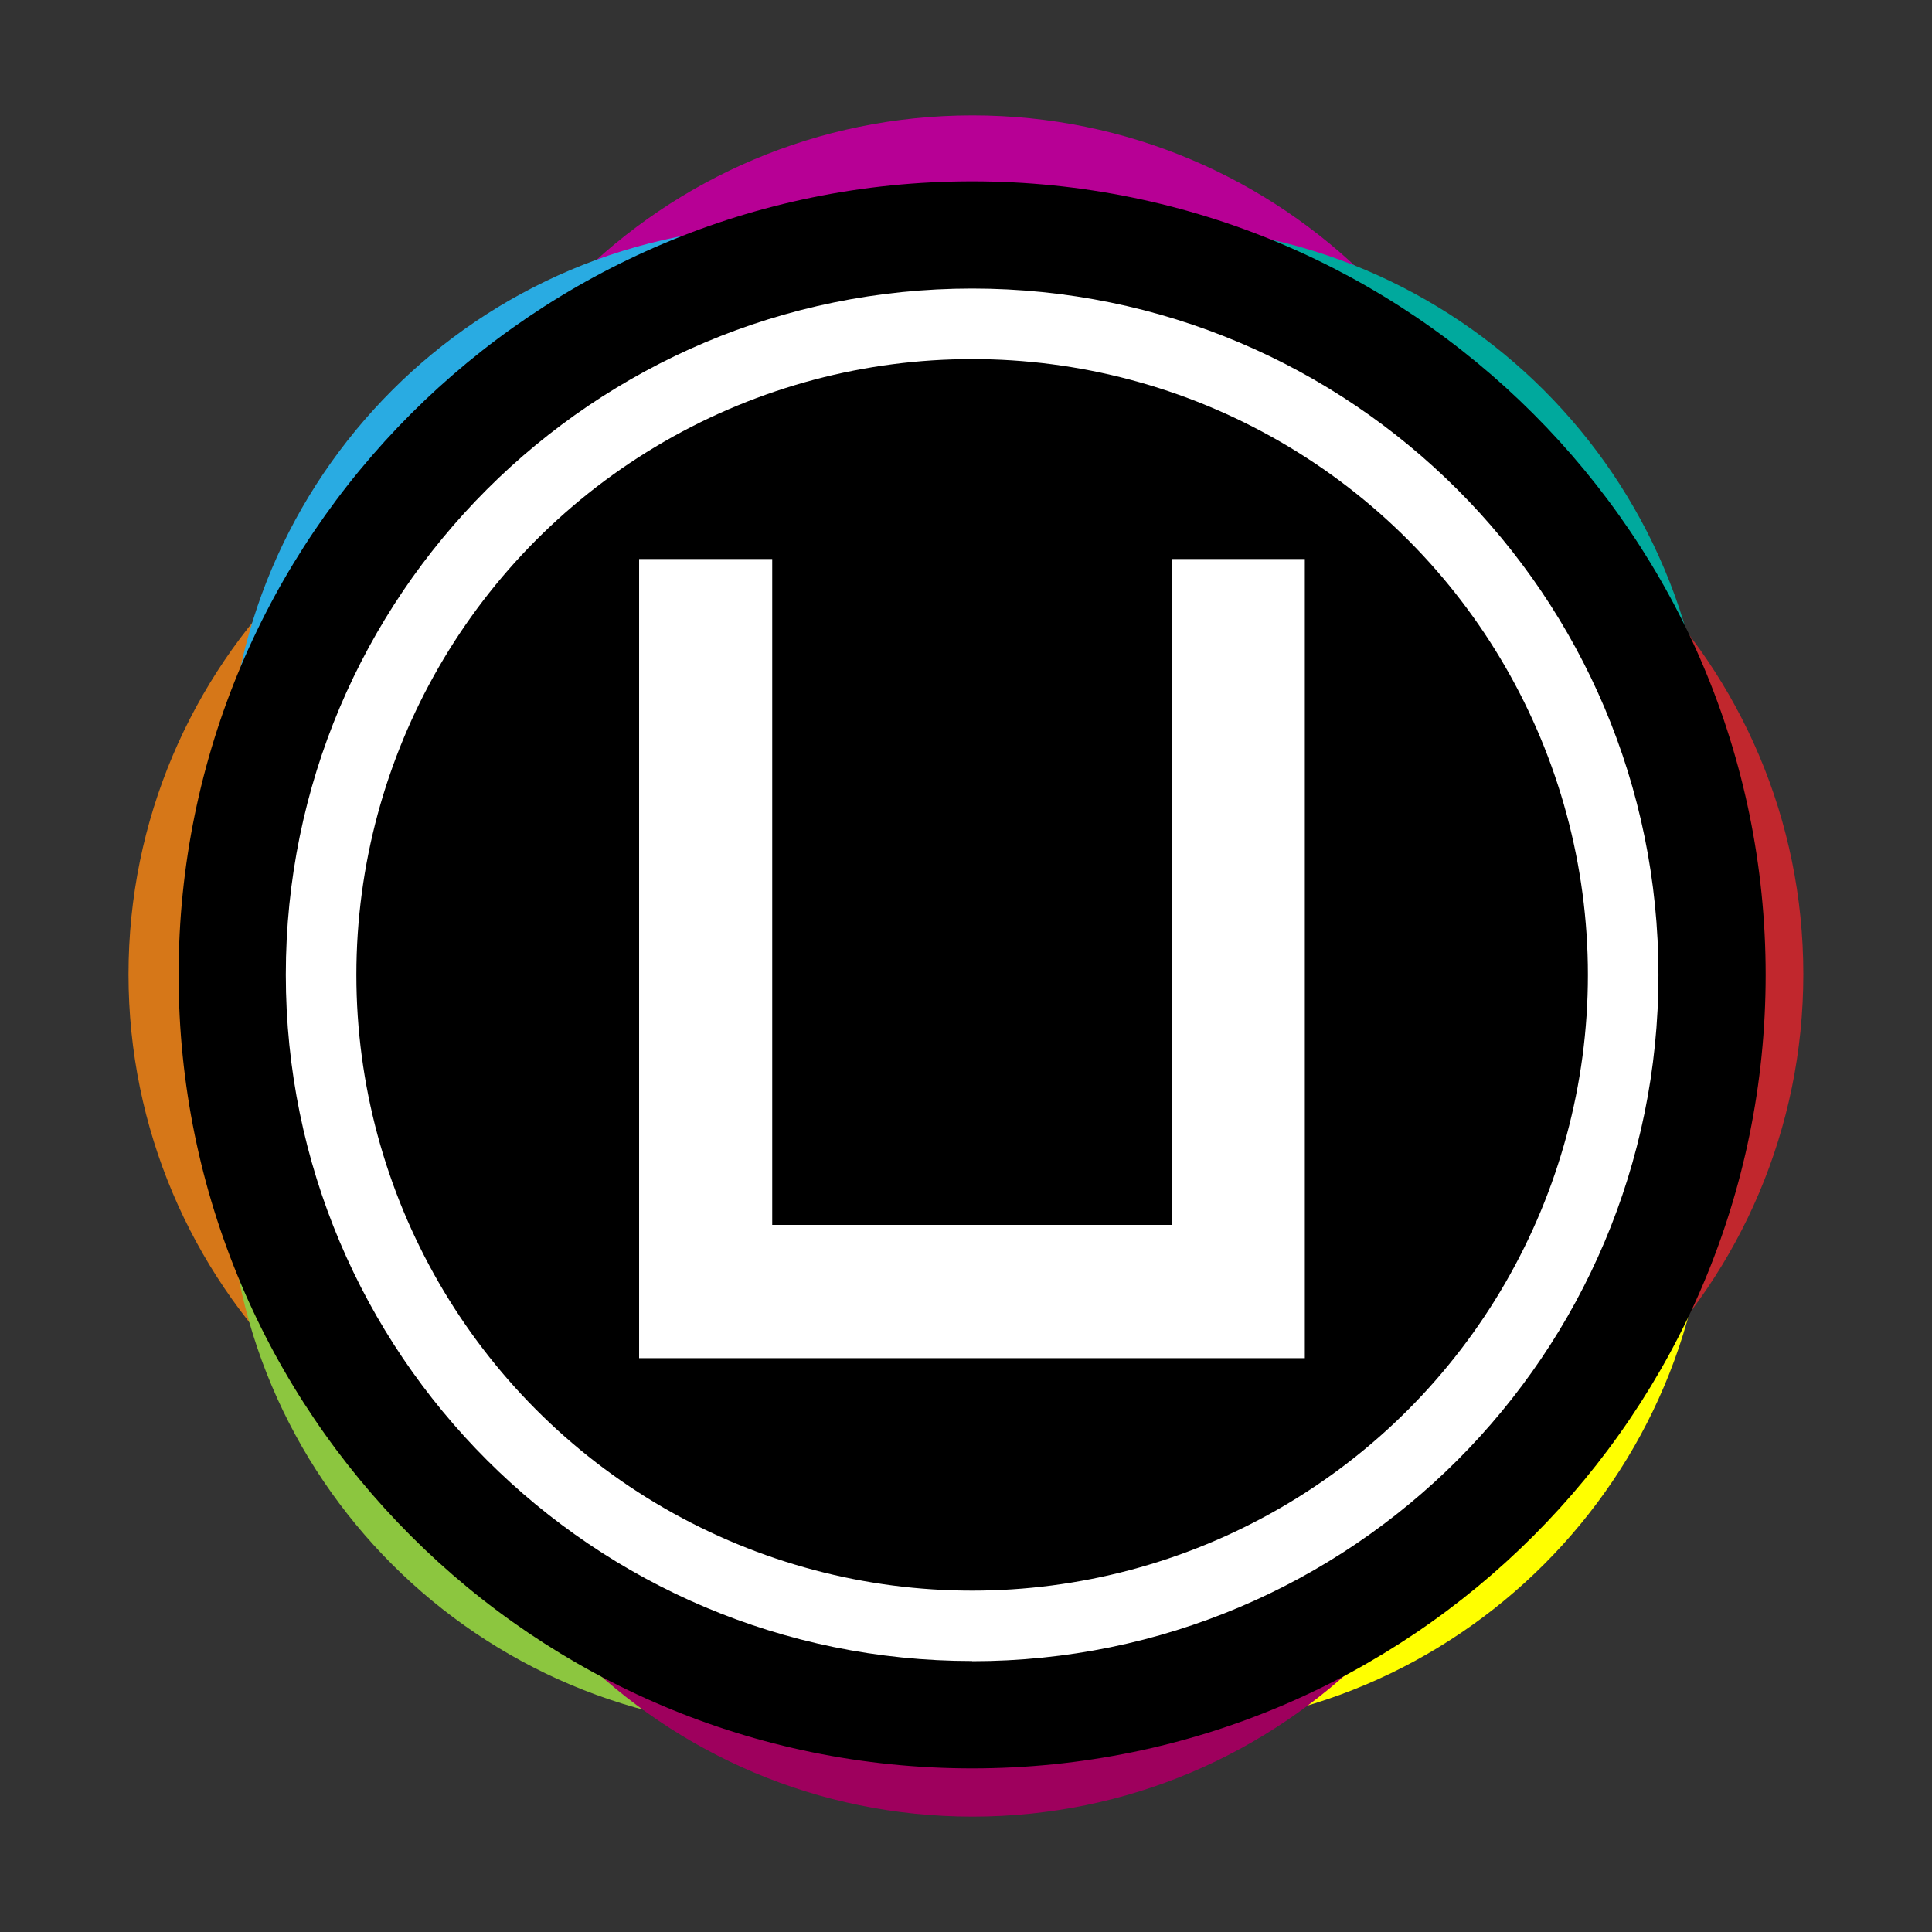
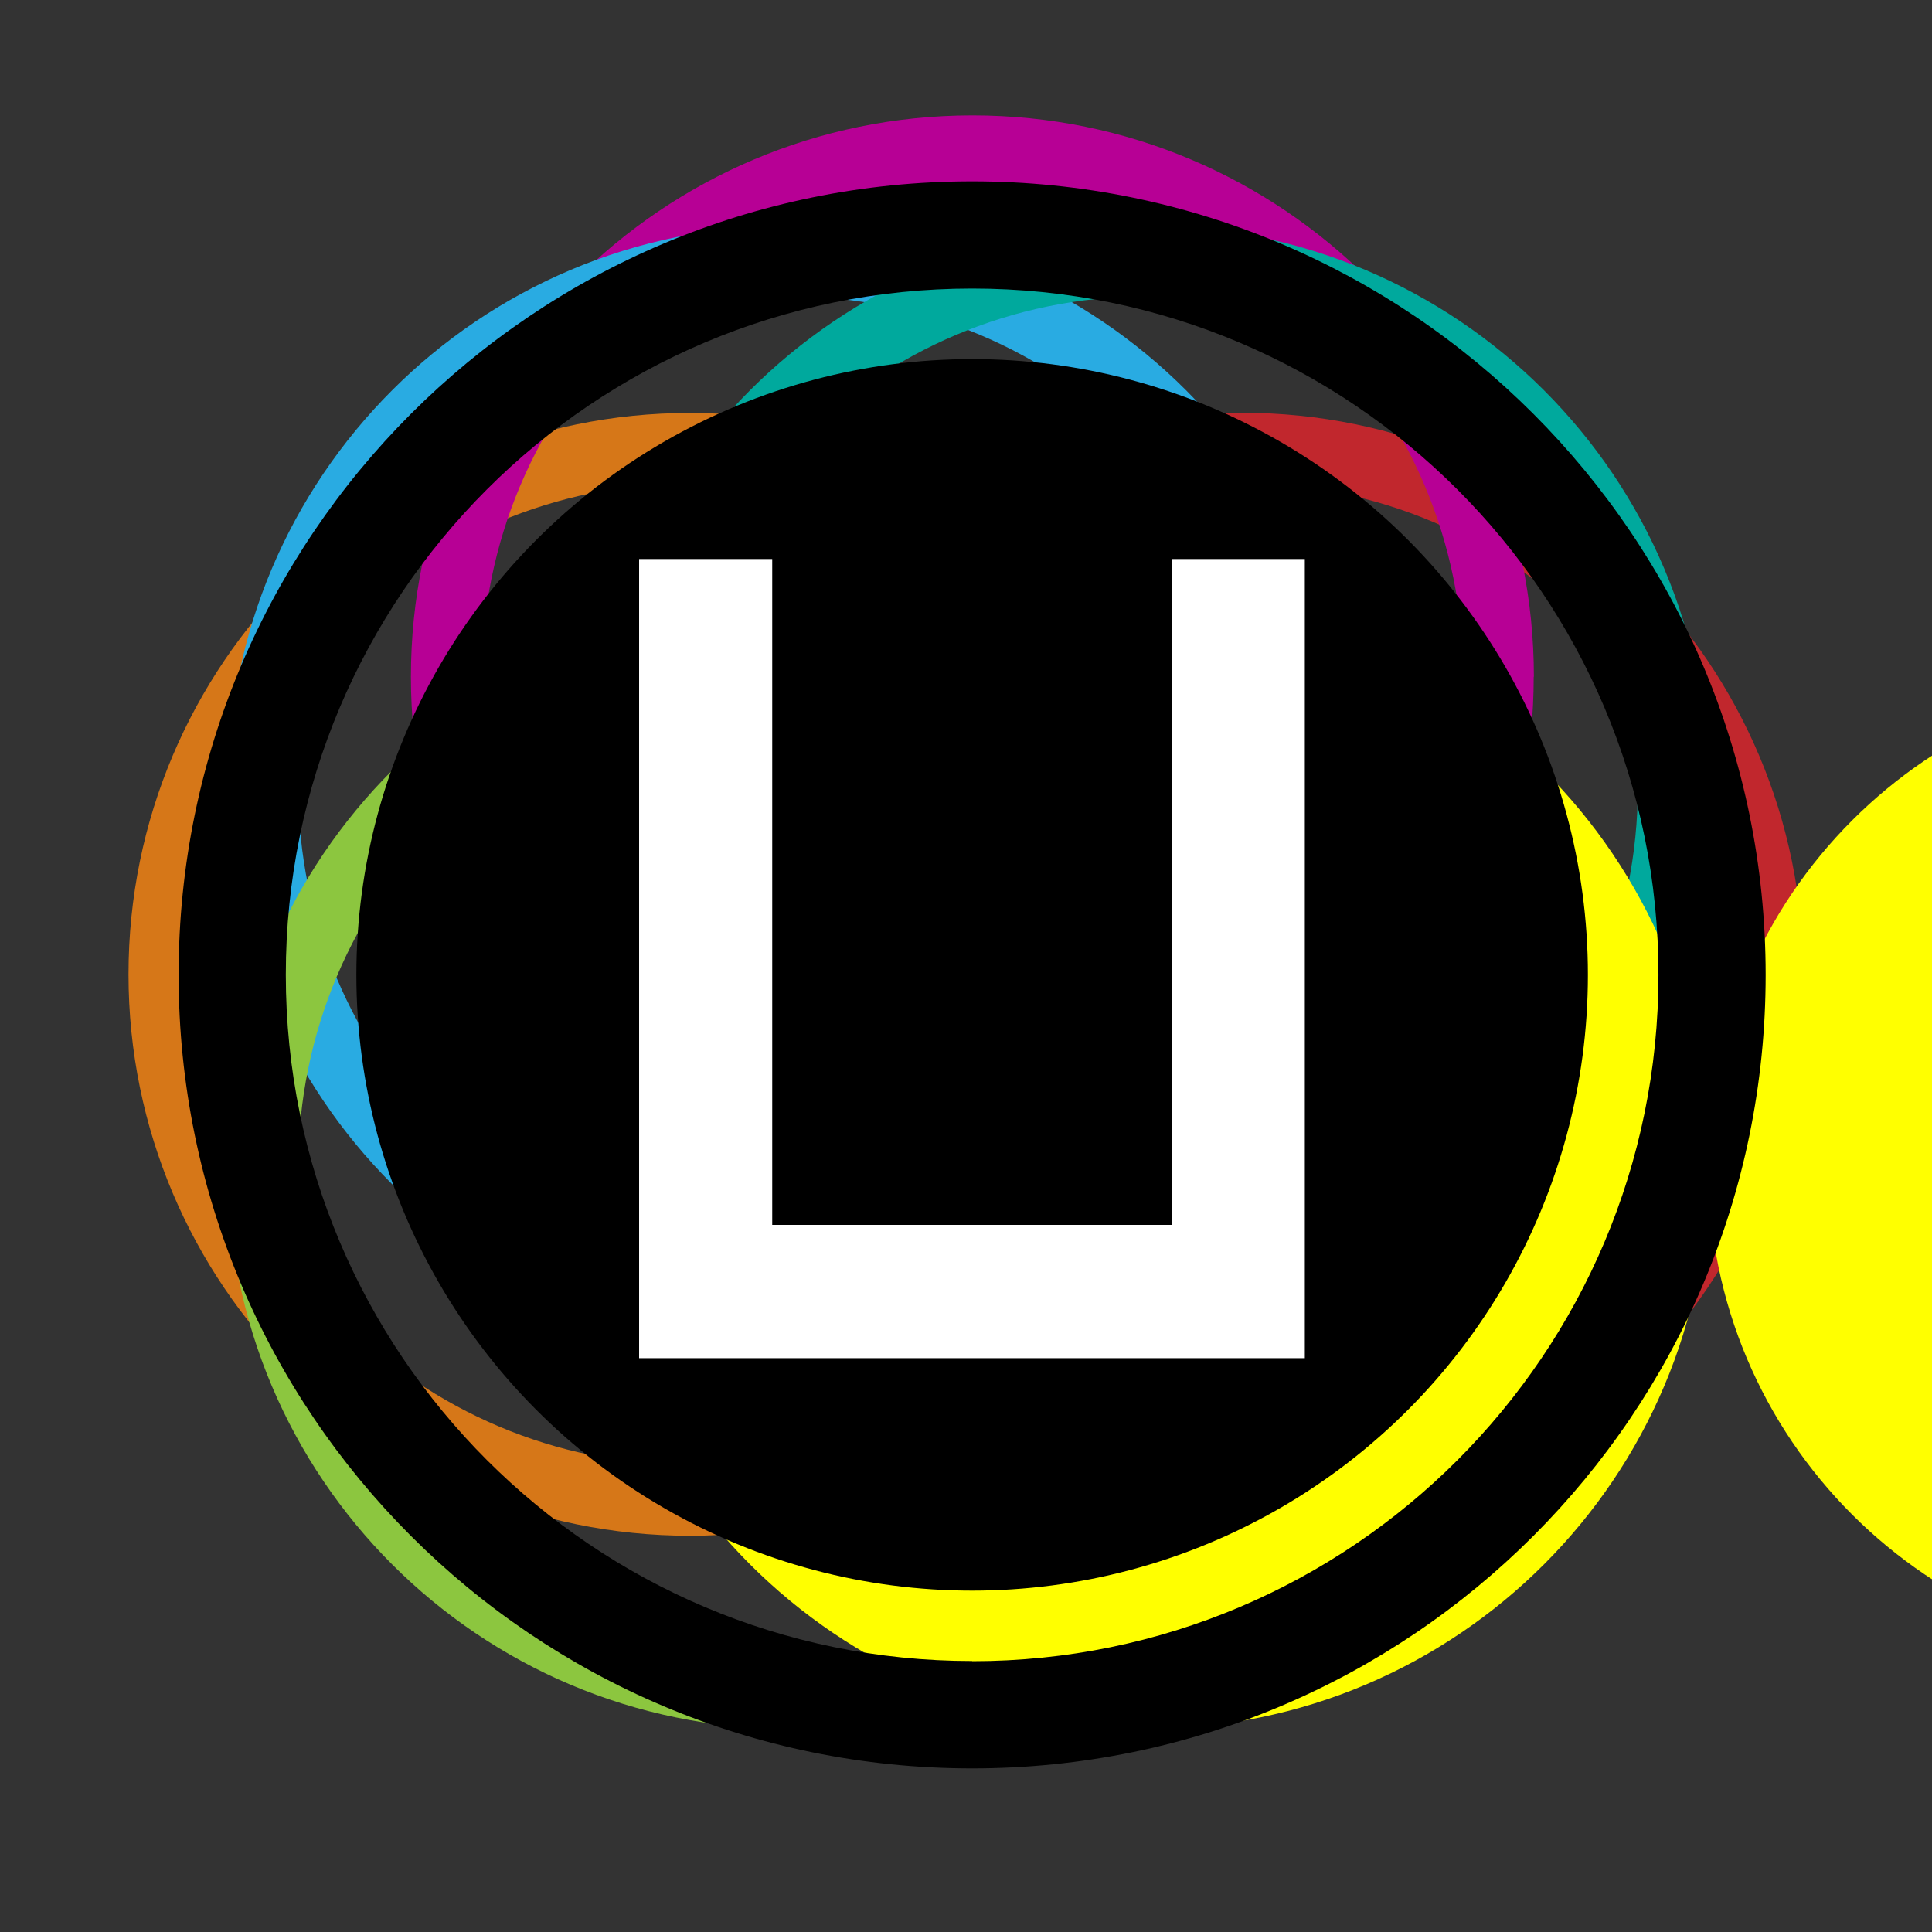
<svg xmlns="http://www.w3.org/2000/svg" id="Layer_1" version="1.1" viewBox="0 0 113.36 113.36">
  <rect x="0" y="0" width="113.36" height="113.36" fill="#333333" stroke="none" />
  <defs>
    <style>
      .st0 {
        fill: #29abe2;
      }

      .st1 {
        fill: #8cc63f;
      }

      .st2 {
        fill: #fff;
      }

      .st3 {
        fill: #9e005d;
      }

      .st4 {
        fill: #b70095;
      }

      .st5 {
        fill: #c1272d;
      }

      .st6 {
        fill: #d67718;
      }

      .st7 {
        fill: #00a99d;
      }

      .st8 {
        fill: #ff0;
      }
    </style>
  </defs>
  <path class="st6" d="M40.48,24.23c-18.19,0-32.94,14.75-32.94,32.94s14.75,32.94,32.94,32.94,32.94-14.75,32.94-32.94-14.75-32.94-32.94-32.94ZM40.48,85.96c-15.9,0-28.8-12.89-28.8-28.8s12.89-28.8,28.8-28.8,28.8,12.89,28.8,28.8-12.89,28.8-28.8,28.8Z" />
  <path class="st5" d="M72.87,24.22c-18.19,0-32.94,14.75-32.94,32.94s14.75,32.94,32.94,32.94,32.94-14.75,32.94-32.94-14.75-32.94-32.94-32.94ZM72.87,85.96c-15.9,0-28.8-12.89-28.8-28.8s12.89-28.8,28.8-28.8,28.8,12.89,28.8,28.8-12.89,28.8-28.8,28.8Z" />
  <path class="st4" d="M90,39.71c0-18.19-14.75-32.94-32.94-32.94S24.11,21.52,24.11,39.71s14.75,32.94,32.94,32.94,32.94-14.75,32.94-32.94ZM28.26,39.71c0-15.9,12.89-28.8,28.8-28.8s28.8,12.89,28.8,28.8-12.89,28.8-28.8,28.8-28.8-12.89-28.8-28.8Z" />
  <path class="st0" d="M79.24,46.19c0-18.19-14.75-32.94-32.94-32.94S13.36,28,13.36,46.19s14.75,32.94,32.94,32.94,32.94-14.75,32.94-32.94ZM17.5,46.19c0-15.9,12.89-28.8,28.8-28.8s28.8,12.89,28.8,28.8-12.89,28.8-28.8,28.8-28.8-12.89-28.8-28.8Z" />
  <path class="st7" d="M100.24,46.19c0-18.19-14.75-32.94-32.94-32.94s-32.94,14.75-32.94,32.94,14.75,32.94,32.94,32.94,32.94-14.75,32.94-32.94ZM38.5,46.19c0-15.9,12.89-28.8,28.8-28.8s28.8,12.89,28.8,28.8-12.89,28.8-28.8,28.8-28.8-12.89-28.8-28.8Z" />
  <path class="st1" d="M79.24,68.5c0-18.19-14.75-32.94-32.94-32.94S13.36,50.31,13.36,68.5s14.75,32.94,32.94,32.94,32.94-14.75,32.94-32.94ZM17.5,68.5c0-15.9,12.89-28.8,28.8-28.8s28.8,12.89,28.8,28.8-12.89,28.8-28.8,28.8-28.8-12.89-28.8-28.8Z" />
-   <path class="st8" d="M100.24,68.5c0-18.19-14.75-32.94-32.94-32.94s-32.94,14.75-32.94,32.94,14.75,32.94,32.94,32.94,32.94-14.75,32.94-32.94ZM38.5,68.5c0-15.9,12.89-28.8,28.8-28.8s28.8,12.89,28.8,28.8-12.89,28.8-28.8,28.8-28.8-12.89-28.8-28.8Z" />
-   <path class="st3" d="M90,73.65c0-18.19-14.75-32.94-32.94-32.94s-32.94,14.75-32.94,32.94,14.75,32.94,32.94,32.94,32.94-14.75,32.94-32.94ZM28.26,73.65c0-15.9,12.89-28.8,28.8-28.8s28.8,12.89,28.8,28.8-12.89,28.8-28.8,28.8-28.8-12.89-28.8-28.8Z" />
+   <path class="st8" d="M100.24,68.5c0-18.19-14.75-32.94-32.94-32.94s-32.94,14.75-32.94,32.94,14.75,32.94,32.94,32.94,32.94-14.75,32.94-32.94Zc0-15.9,12.89-28.8,28.8-28.8s28.8,12.89,28.8,28.8-12.89,28.8-28.8,28.8-28.8-12.89-28.8-28.8Z" />
  <g>
-     <circle class="st2" cx="57.04" cy="57.2" r="41.19" />
    <path d="M57.04,10.64c-25.71,0-46.56,20.84-46.56,46.56s20.84,46.56,46.56,46.56,46.56-20.84,46.56-46.56S82.75,10.64,57.04,10.64ZM57.04,97.46c-22.24,0-40.27-18.03-40.27-40.27S34.8,16.93,57.04,16.93s40.27,18.03,40.27,40.27-18.03,40.27-40.27,40.27Z" />
    <circle cx="57.04" cy="57.2" r="36.13" />
    <path class="st2" d="M37.5,79.69v-46.89h7.81v39.07h23.44v-39.07h7.81v46.89h-39.07Z" />
  </g>
</svg>